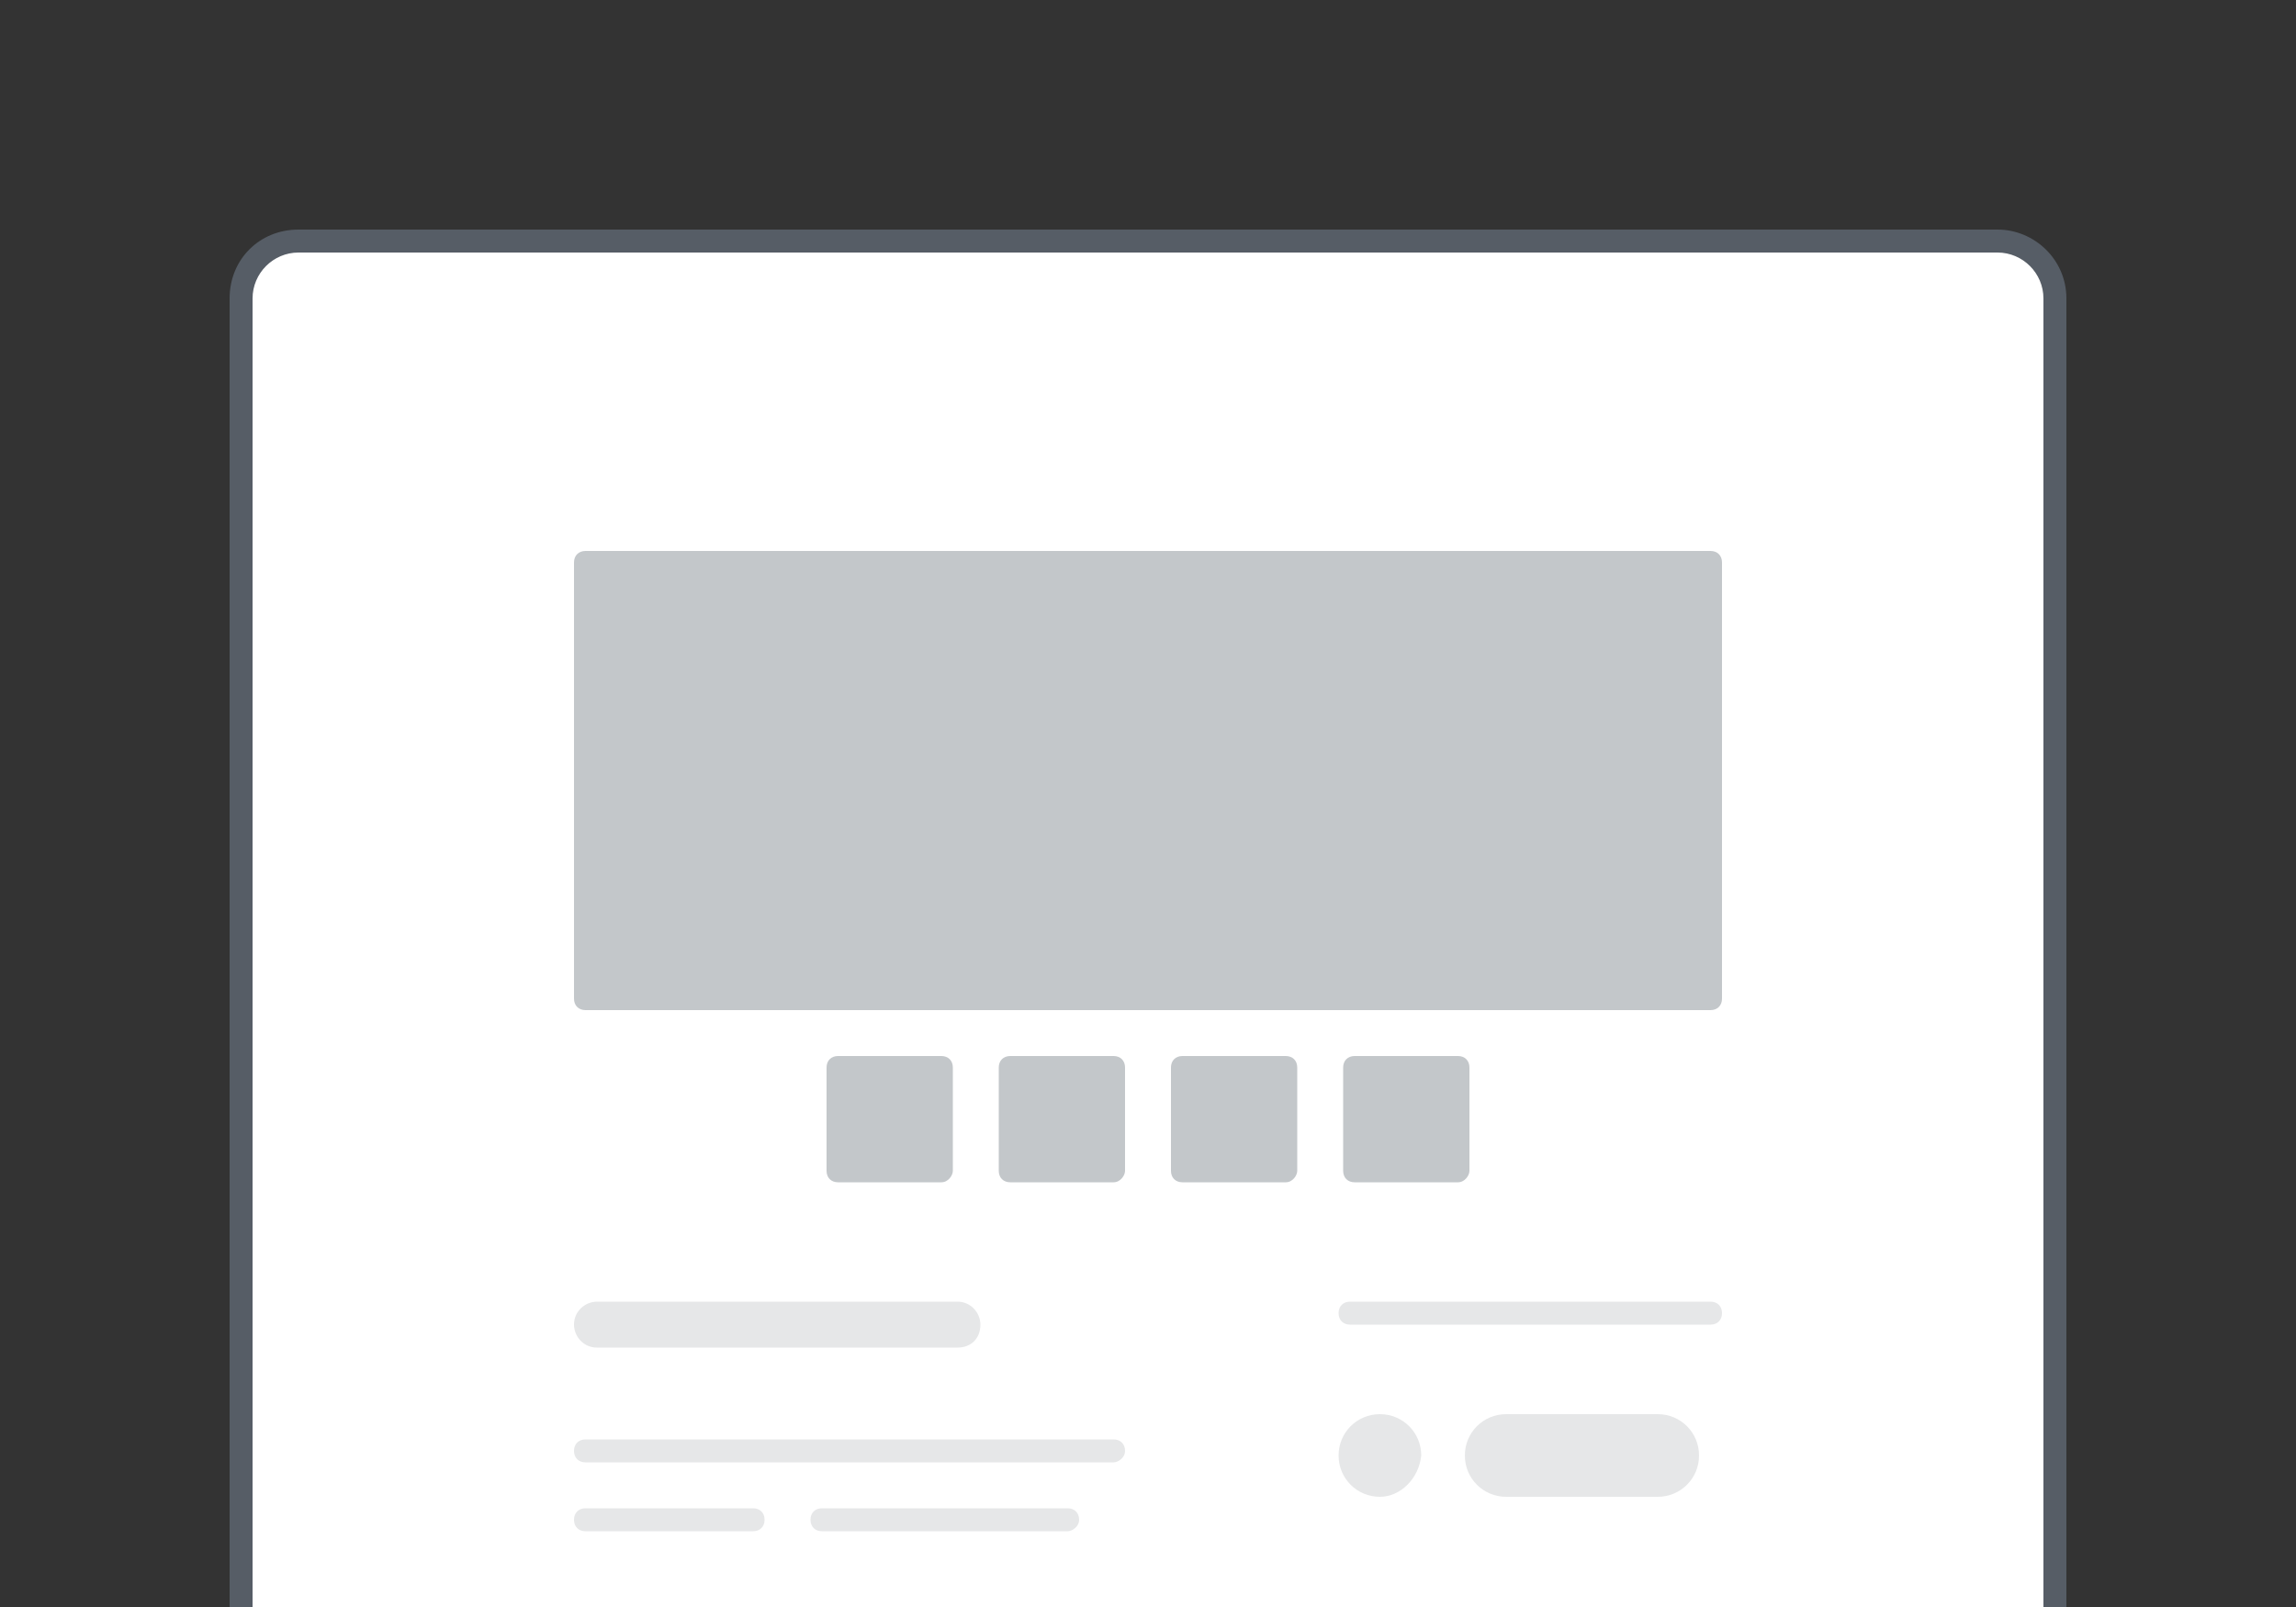
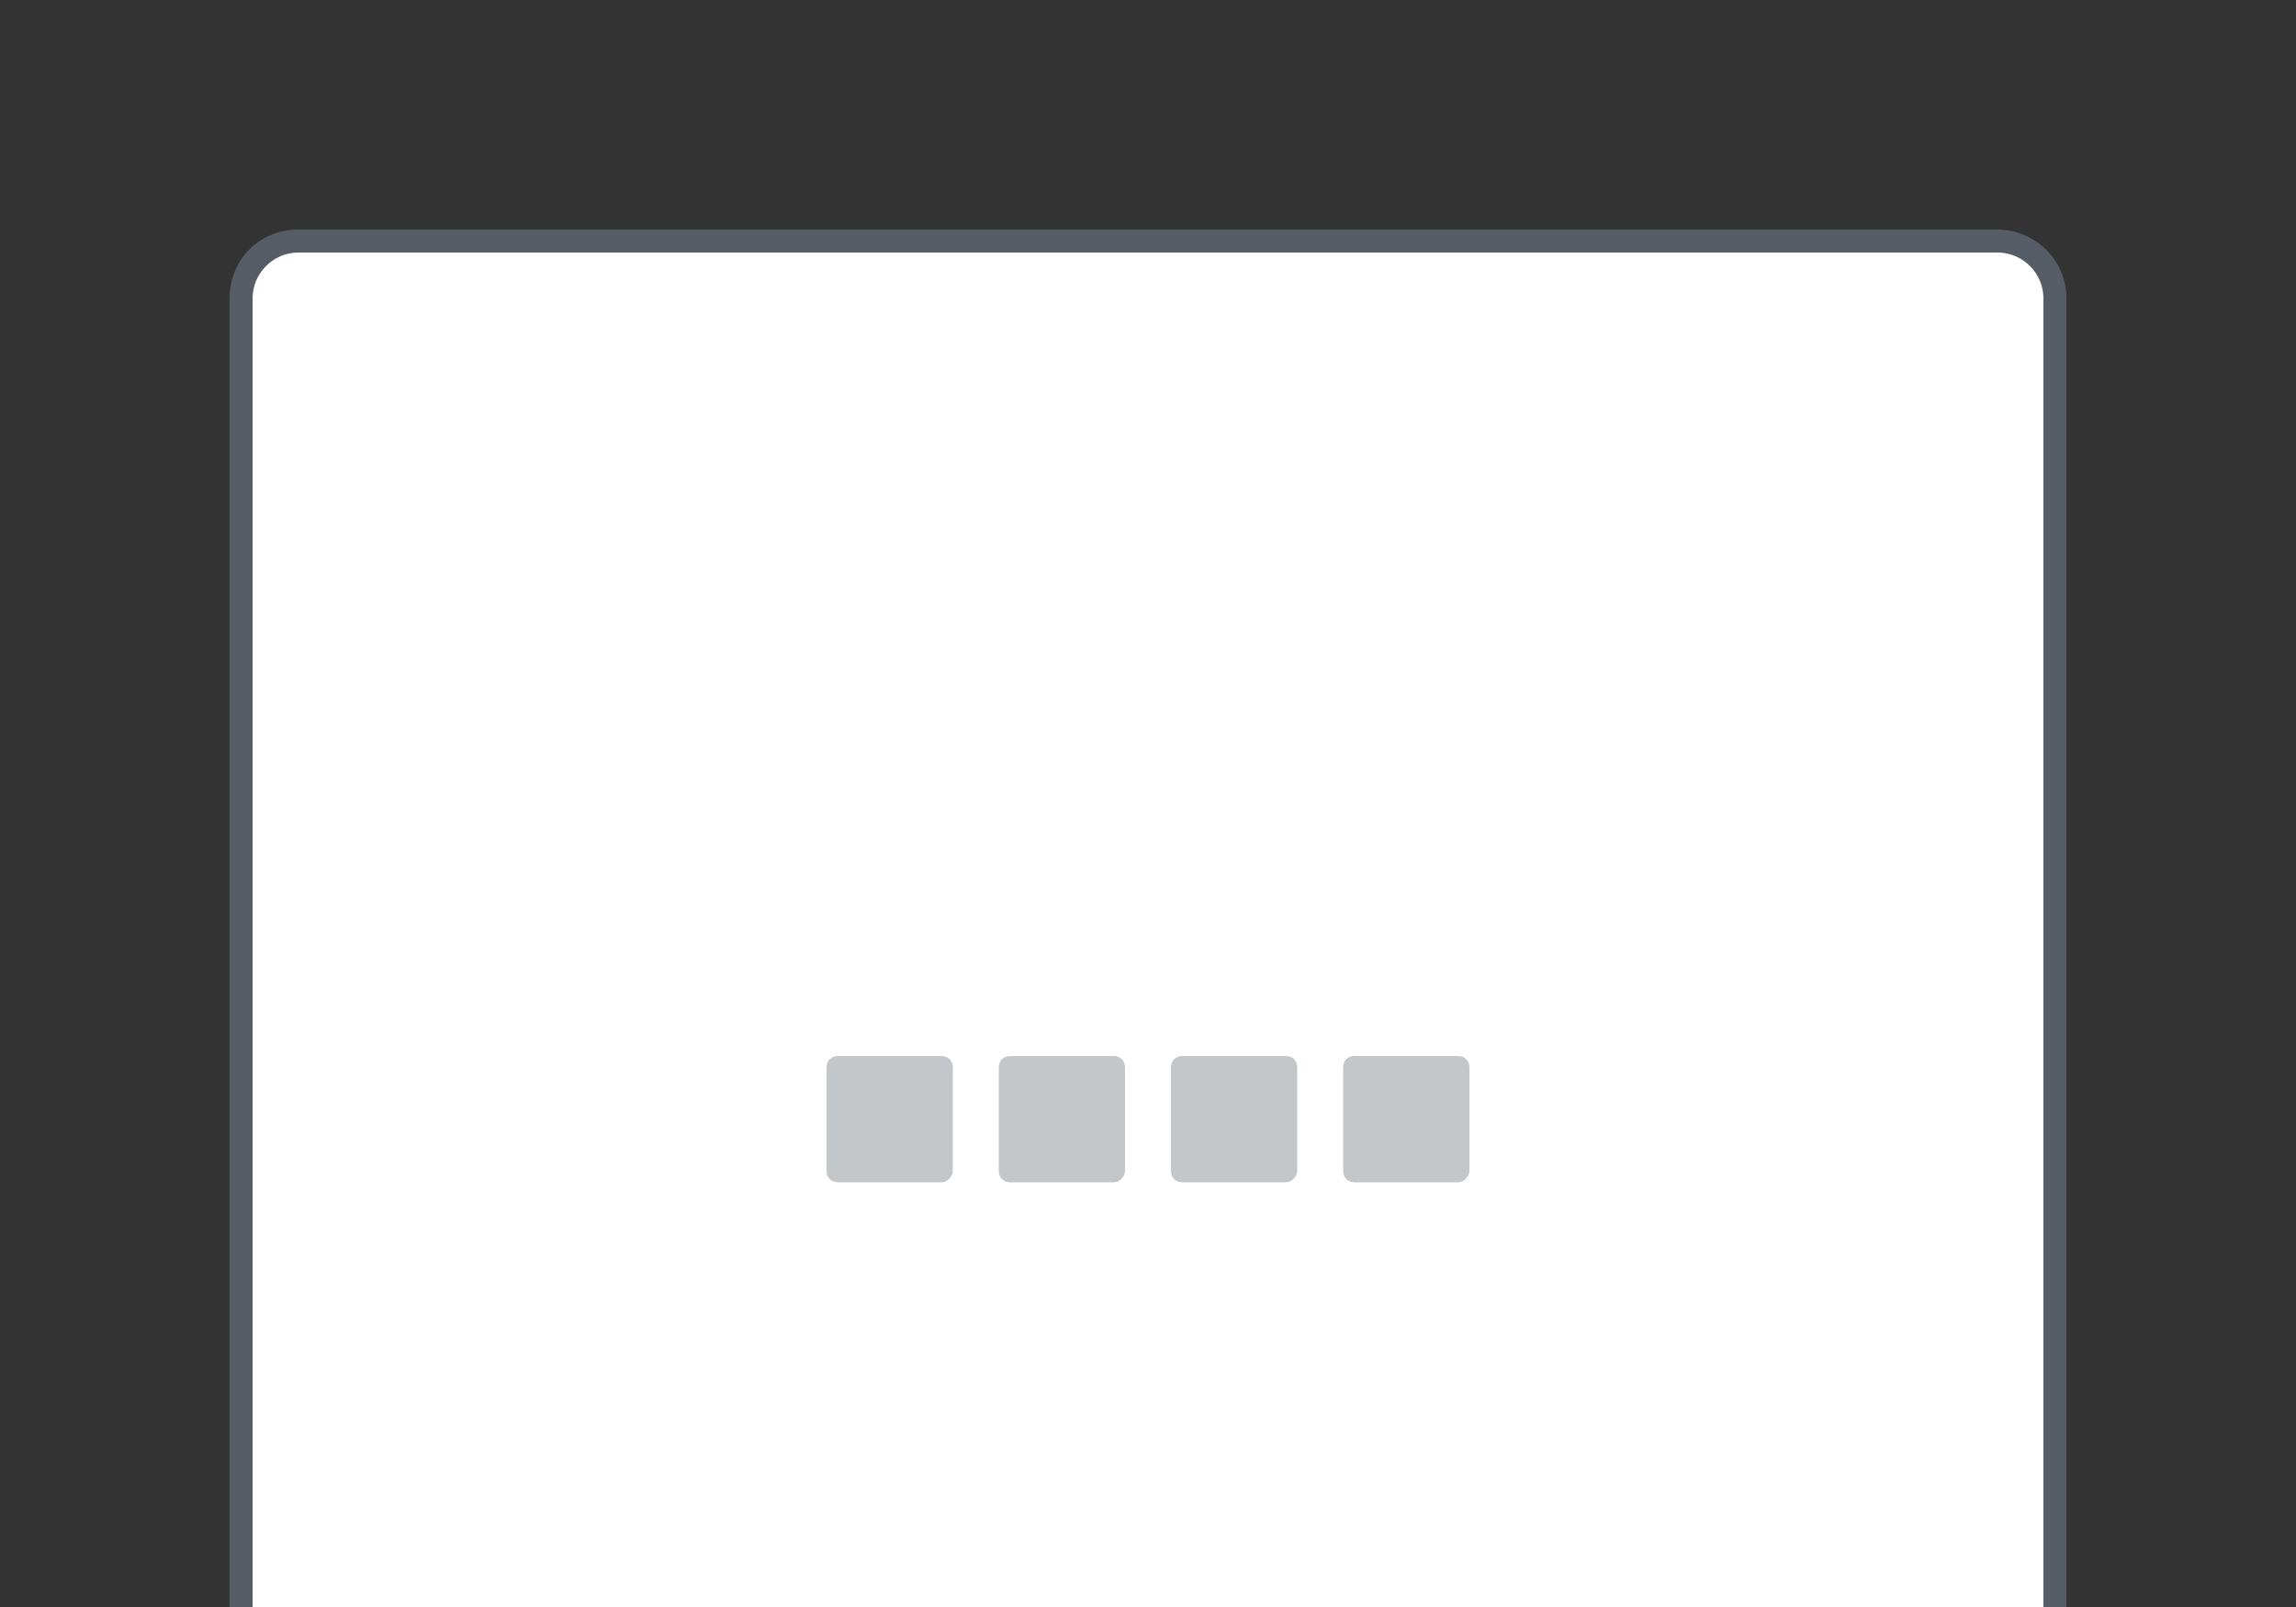
<svg xmlns="http://www.w3.org/2000/svg" version="1.1" id="Layer_1" x="0" y="0" viewBox="0 0 100 70" xml:space="preserve">
  <rect x="0" y="0" width="100" height="70" fill="#333333" stroke="none" />
  <style>.st2{fill:#c3c7ca}.st3{fill:#e6e7e8}</style>
  <path d="M13 73.5c-1.4 0-2.5-1.1-2.5-2.5V13c0-1.4 1.1-2.5 2.5-2.5h74c1.4 0 2.5 1.1 2.5 2.5v58c0 1.4-1.1 2.5-2.5 2.5H13z" fill="#fff" />
  <path d="M87 11c1.1 0 2 .9 2 2v58c0 1.1-.9 2-2 2H13c-1.1 0-2-.9-2-2V13c0-1.1.9-2 2-2h74m0-1H13c-1.7 0-3 1.3-3 3v58c0 1.7 1.3 3 3 3h74c1.6 0 3-1.3 3-3V13c0-1.7-1.4-3-3-3z" fill="#565d66" />
  <path class="st2" d="M41 51.5h-4.5c-.3 0-.5-.2-.5-.5v-4.5c0-.3.2-.5.5-.5H41c.3 0 .5.2.5.5V51c0 .2-.2.5-.5.5zM48.5 51.5H44c-.3 0-.5-.2-.5-.5v-4.5c0-.3.2-.5.5-.5h4.5c.3 0 .5.2.5.5V51c0 .2-.2.5-.5.5zM56 51.5h-4.5c-.3 0-.5-.2-.5-.5v-4.5c0-.3.2-.5.5-.5H56c.3 0 .5.2.5.5V51c0 .2-.2.5-.5.5zM63.5 51.5H59c-.3 0-.5-.2-.5-.5v-4.5c0-.3.2-.5.5-.5h4.5c.3 0 .5.2.5.5V51c0 .2-.2.5-.5.5z" />
-   <path class="st3" d="M41.7 58.7H26c-.6 0-1-.5-1-1 0-.6.5-1 1-1h15.7c.6 0 1 .5 1 1 0 .6-.4 1-1 1zm6.8 5h-23c-.3 0-.5-.2-.5-.5s.2-.5.5-.5h23c.3 0 .5.2.5.5s-.3.5-.5.5zm-15.7 3h-7.3c-.3 0-.5-.2-.5-.5s.2-.5.5-.5h7.3c.3 0 .5.2.5.5s-.2.5-.5.5zm13.7 0H35.8c-.3 0-.5-.2-.5-.5s.2-.5.5-.5h10.7c.3 0 .5.2.5.5s-.3.5-.5.5zM74.5 57.7H58.8c-.3 0-.5-.2-.5-.5s.2-.5.5-.5h15.7c.3 0 .5.2.5.5s-.2.5-.5.5zm-14.4 7.5c-1 0-1.8-.8-1.8-1.8s.8-1.8 1.8-1.8 1.8.8 1.8 1.8c-.1 1-.9 1.8-1.8 1.8zm12.1 0h-6.6c-1 0-1.8-.8-1.8-1.8s.8-1.8 1.8-1.8h6.6c1 0 1.8.8 1.8 1.8s-.8 1.8-1.8 1.8z" />
-   <path class="st2" d="M74.5 44h-49c-.3 0-.5-.2-.5-.5v-19c0-.3.2-.5.5-.5h49c.3 0 .5.2.5.5v19c0 .3-.2.5-.5.5z" />
</svg>